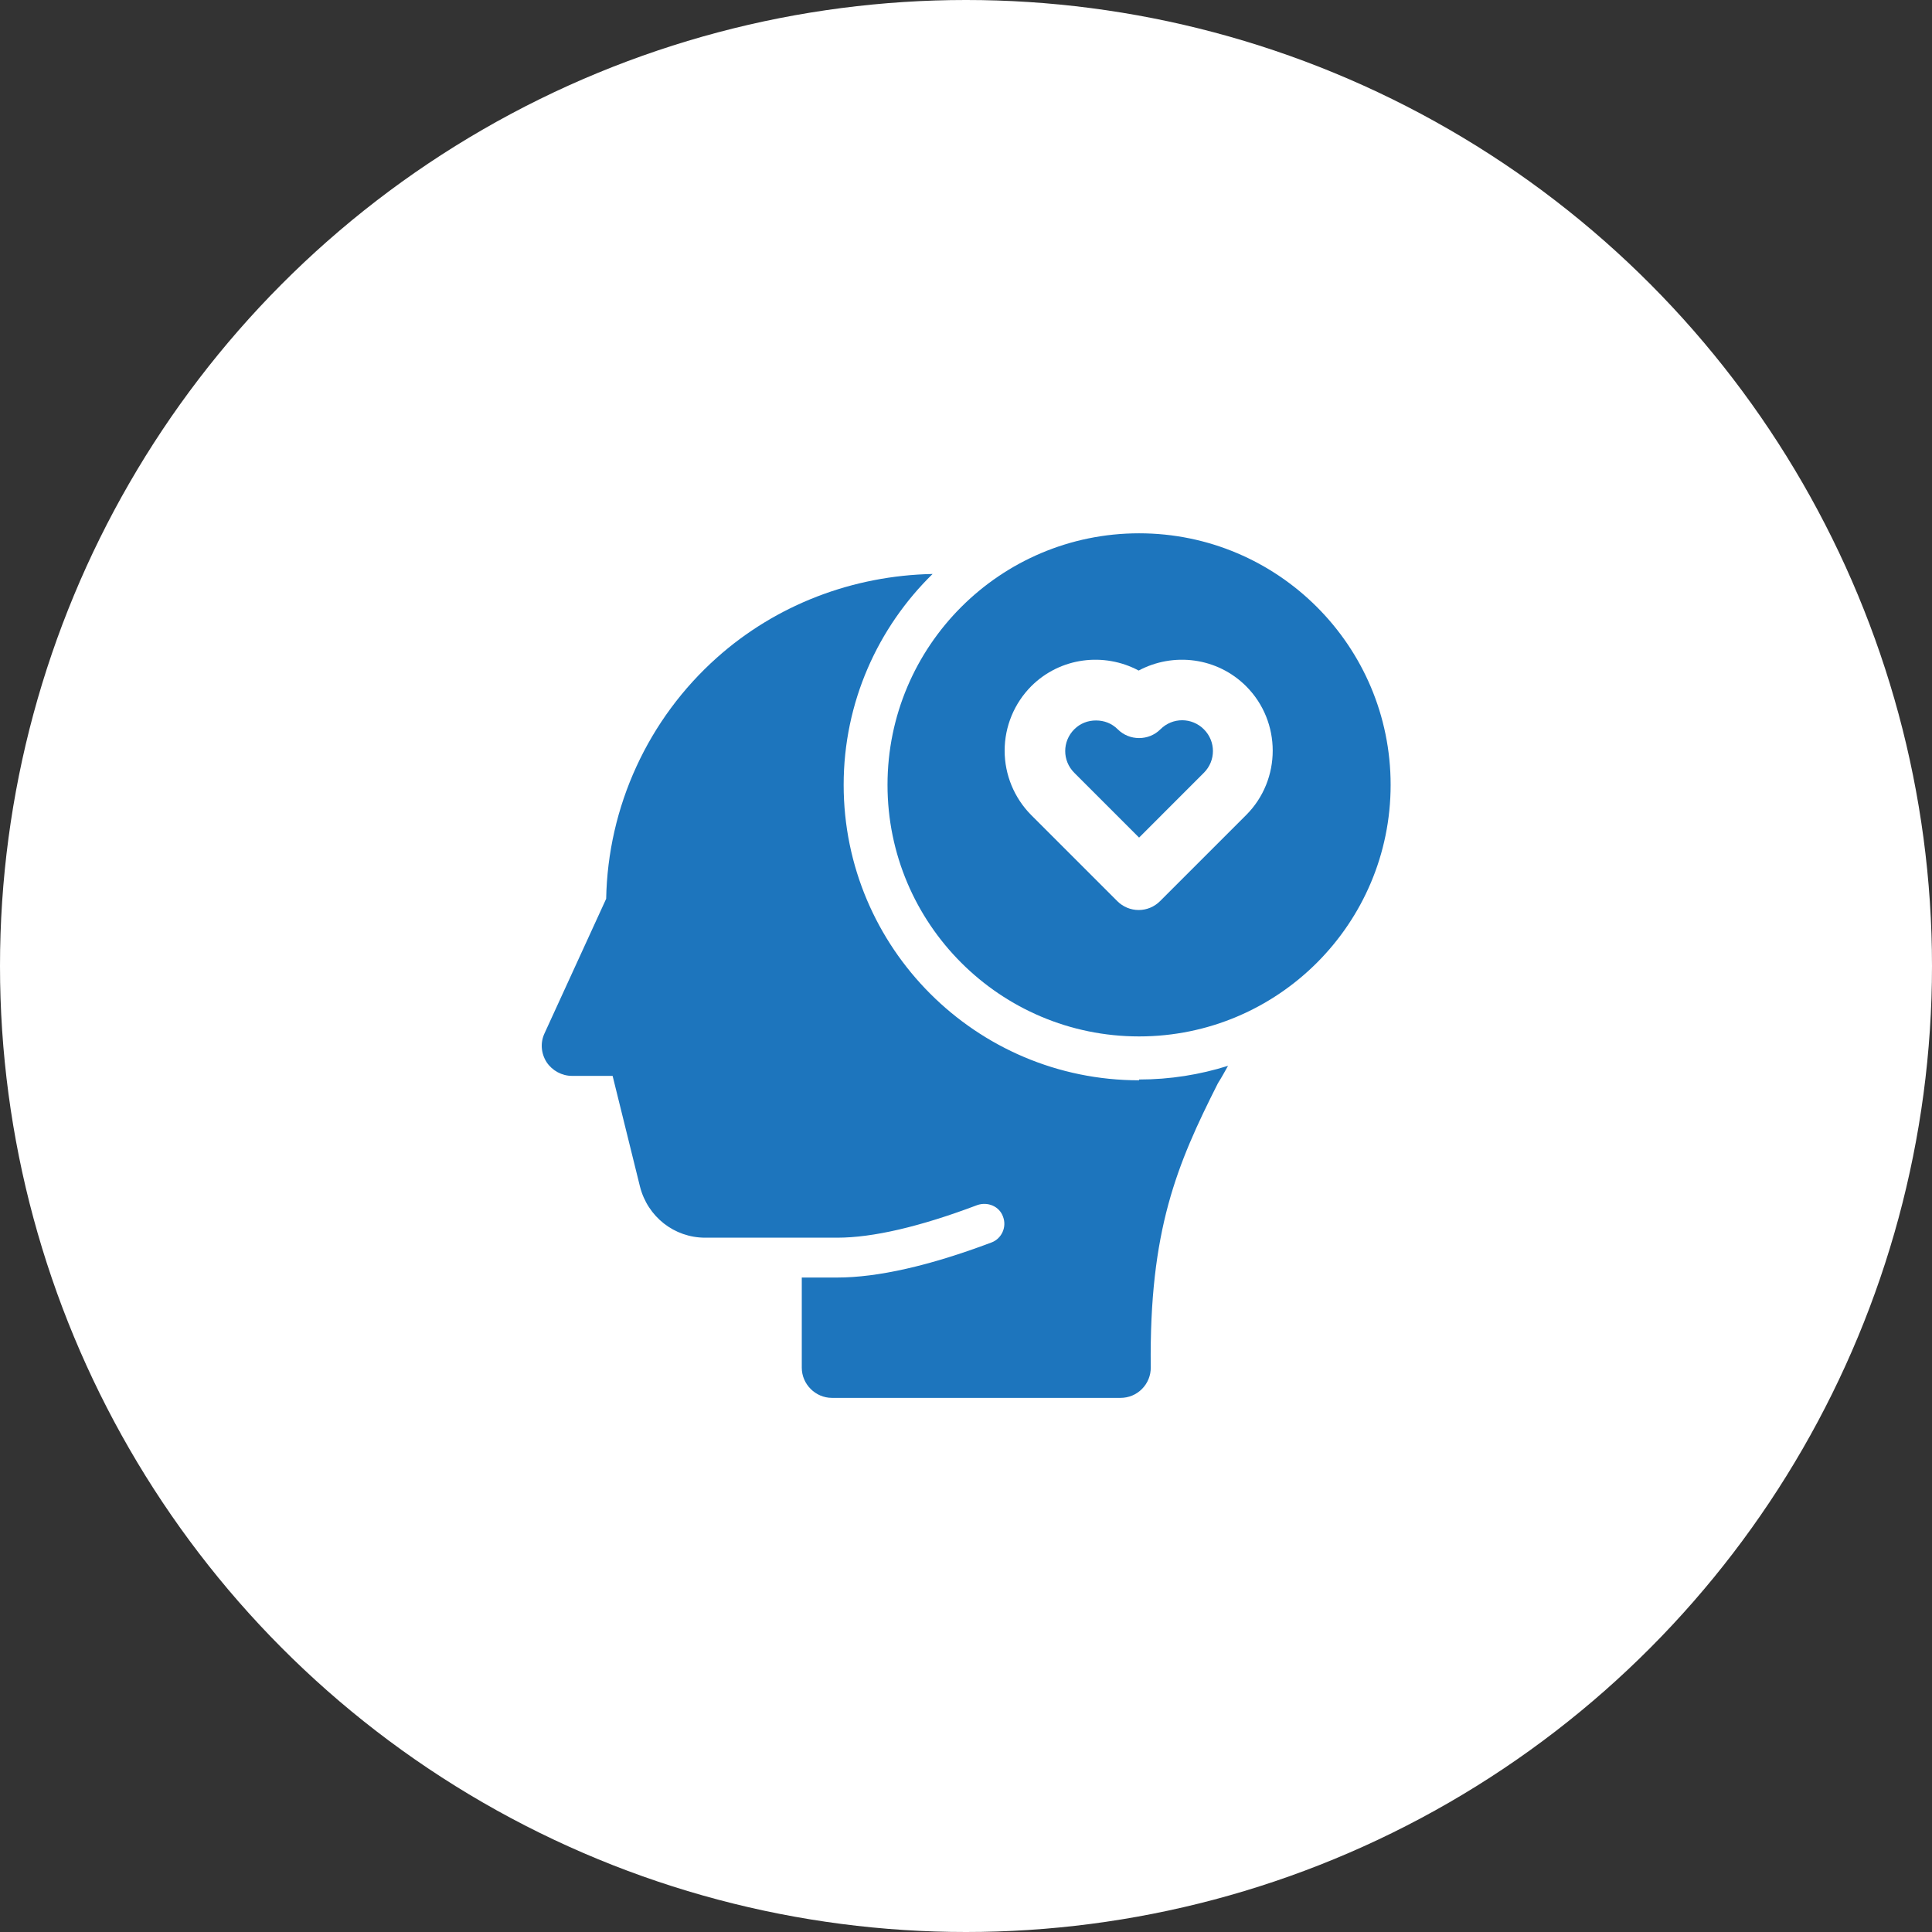
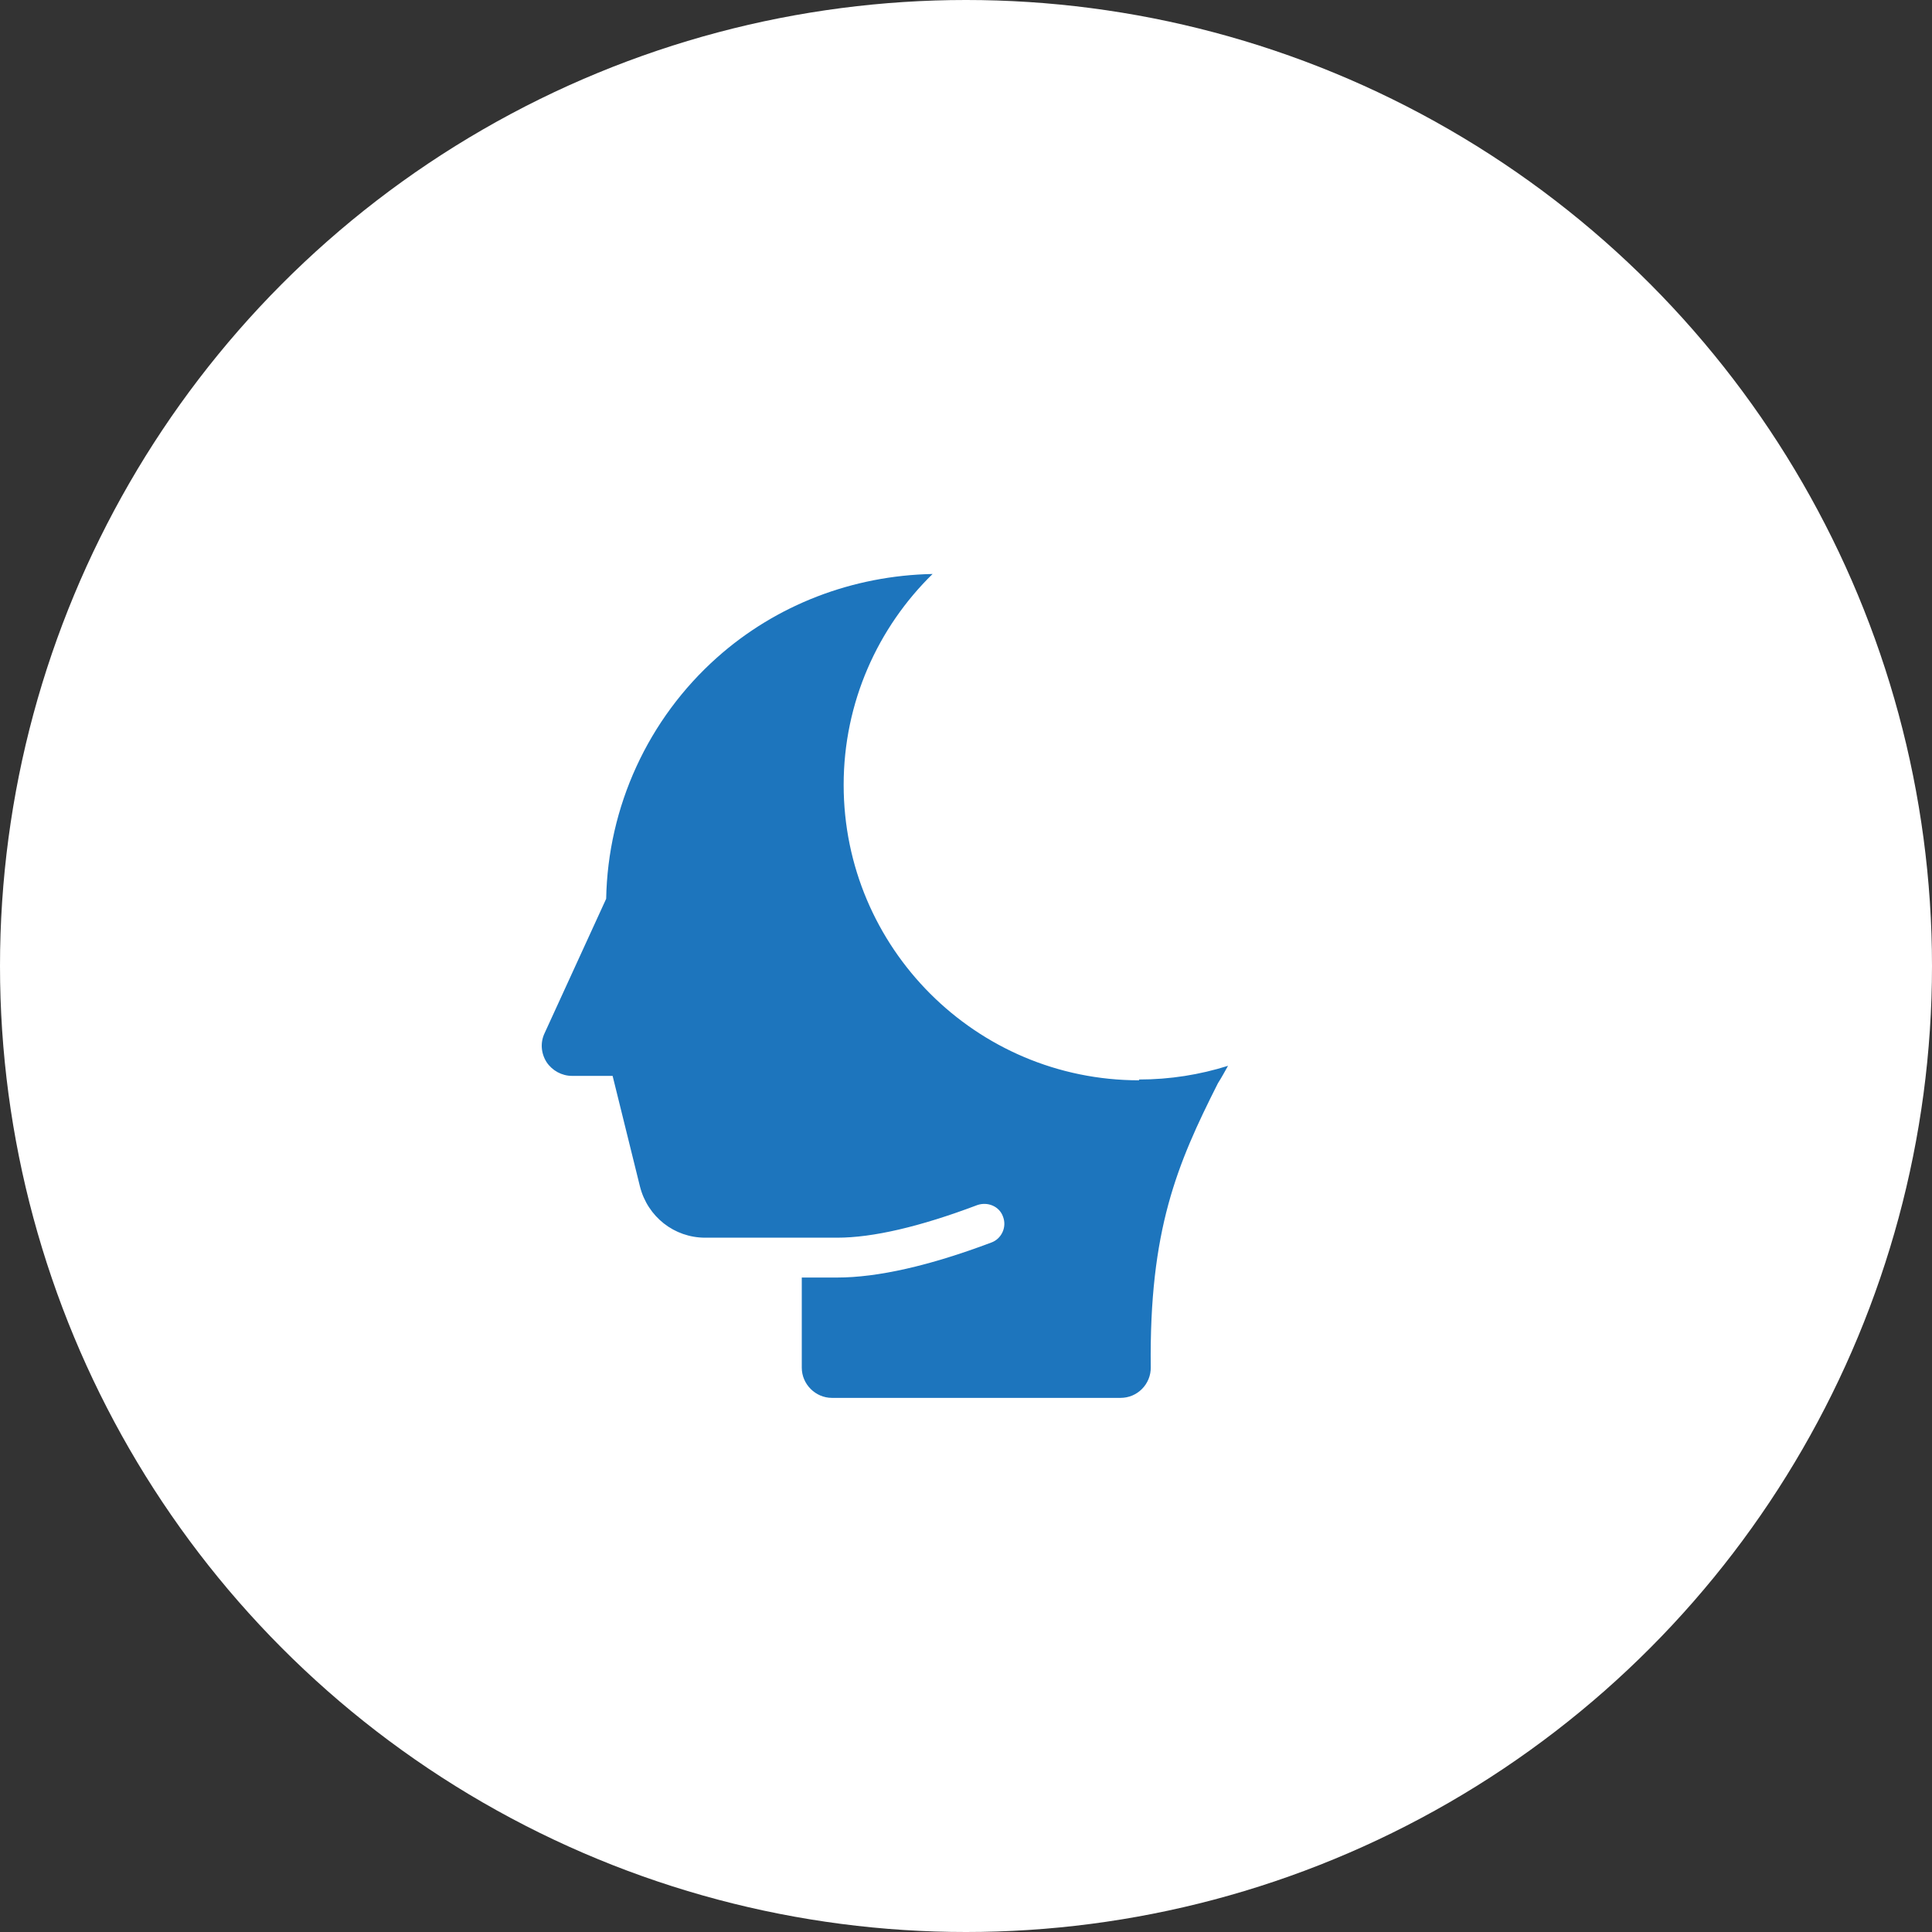
<svg xmlns="http://www.w3.org/2000/svg" fill="none" viewBox="0 0 80 80" height="80" width="80">
  <rect x="0" y="0" width="80" height="80" fill="#333333" stroke="none" />
  <circle fill="white" r="40" cy="40" cx="40" />
-   <path fill="#1D75BD" d="M48.05 30.199C47.567 30.683 46.767 30.683 46.283 30.199C46.033 29.949 45.717 29.833 45.383 29.833C45.05 29.833 44.733 29.949 44.483 30.199C43.983 30.699 43.983 31.499 44.483 31.999L47.167 34.683L49.85 31.999C50.35 31.499 50.35 30.699 49.85 30.199C49.35 29.699 48.55 29.699 48.05 30.199Z" />
-   <path fill="#1D75BD" d="M47.167 22.083C41.417 22.083 36.75 26.75 36.75 32.5C36.75 38.25 41.417 42.916 47.167 42.916C52.917 42.916 57.583 38.25 57.583 32.5C57.583 26.75 52.917 22.083 47.167 22.083ZM51.6 33.75L48.033 37.316C47.799 37.55 47.481 37.682 47.15 37.682C46.819 37.682 46.501 37.55 46.267 37.316L42.7 33.75C41.996 33.041 41.6 32.082 41.6 31.083C41.6 30.084 41.996 29.125 42.7 28.416C43.9 27.216 45.717 27 47.15 27.766C48.583 27 50.4 27.216 51.6 28.416C53.067 29.883 53.067 32.283 51.6 33.75Z" />
  <path fill="#1D75BD" d="M47.167 44.733C40.417 44.733 34.934 39.25 34.934 32.5C34.934 29.083 36.35 25.983 38.617 23.767C35.317 23.833 32.15 25.033 29.684 27.233C28.273 28.492 27.138 30.029 26.35 31.747C25.561 33.464 25.136 35.327 25.1 37.217L22.55 42.783C22.367 43.167 22.4 43.617 22.634 43.983C22.867 44.333 23.267 44.55 23.684 44.55H25.367L26.5 49.133C26.817 50.383 27.917 51.25 29.2 51.25H34.667C36.134 51.25 38.084 50.8 40.467 49.9C40.9 49.75 41.384 49.95 41.534 50.383C41.7 50.817 41.467 51.3 41.05 51.45C38.484 52.417 36.334 52.9 34.667 52.9H33.2V56.633C33.2 57.317 33.767 57.883 34.45 57.883H46.4C46.566 57.883 46.73 57.85 46.883 57.787C47.035 57.723 47.174 57.629 47.29 57.511C47.406 57.393 47.498 57.254 47.56 57.1C47.622 56.947 47.653 56.782 47.65 56.617C47.584 50.933 48.734 48.217 50.434 44.85C50.584 44.617 50.717 44.367 50.85 44.133C49.684 44.5 48.45 44.7 47.167 44.7V44.733Z" />
</svg>